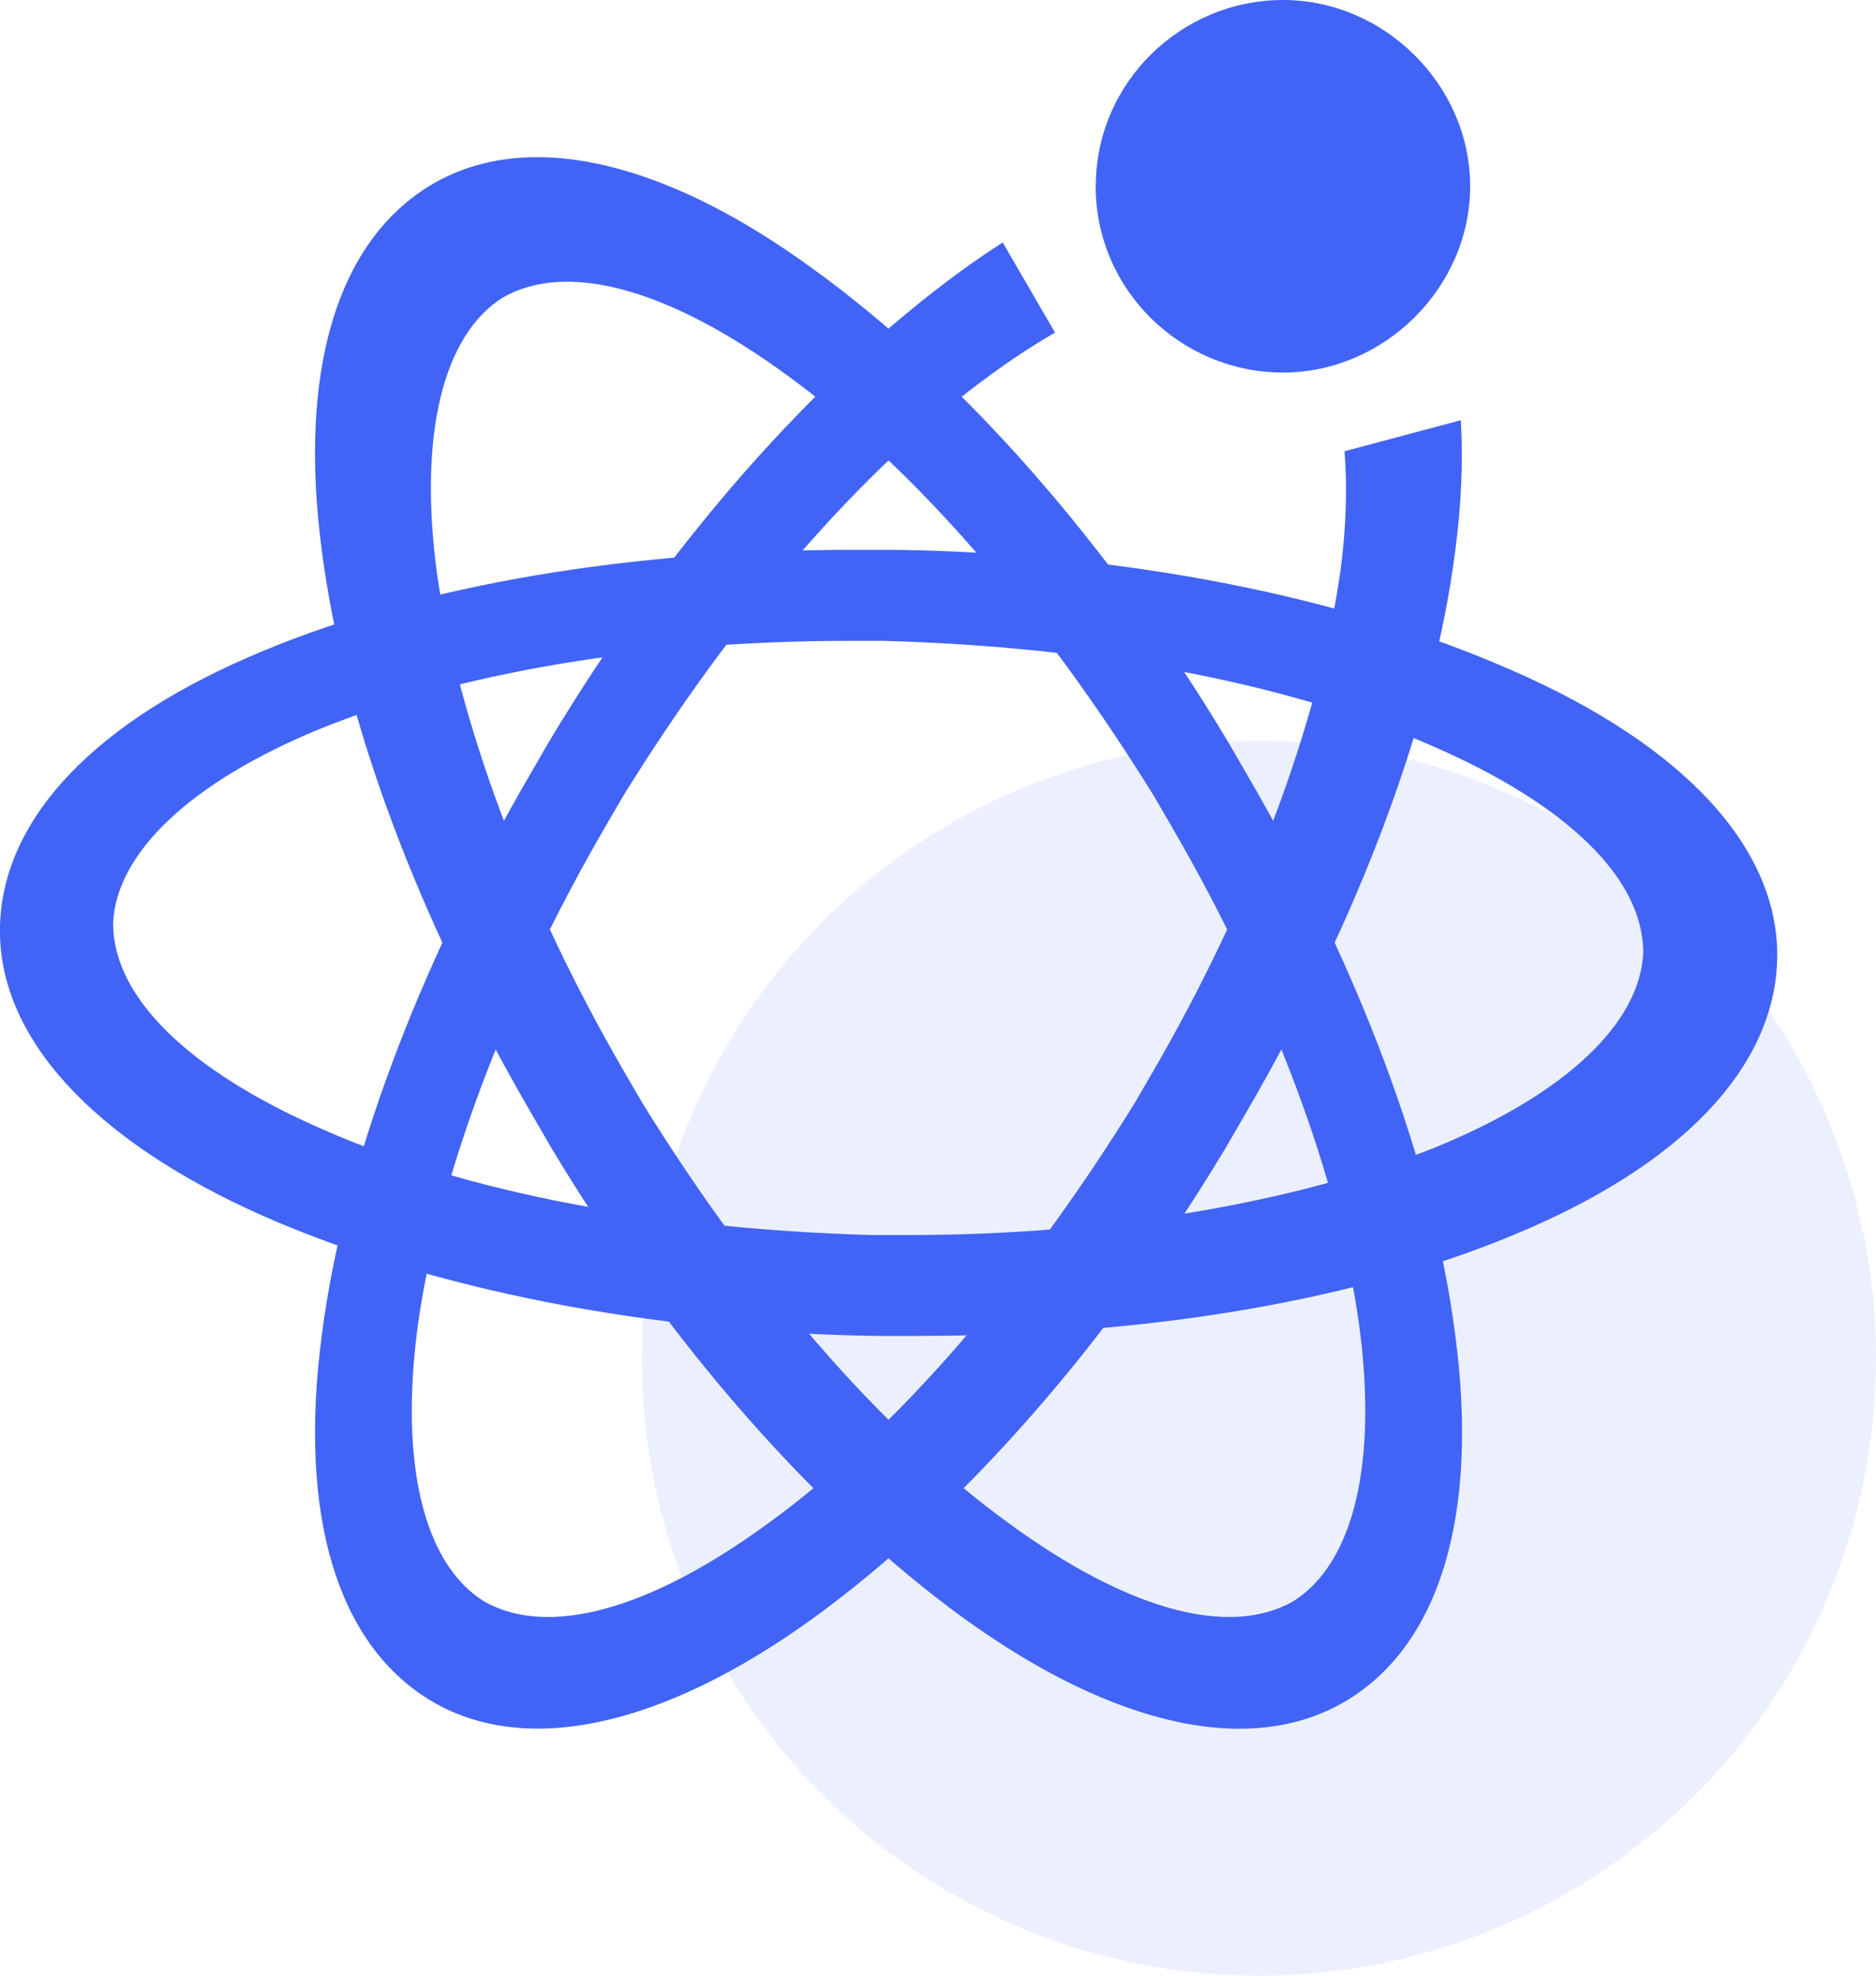
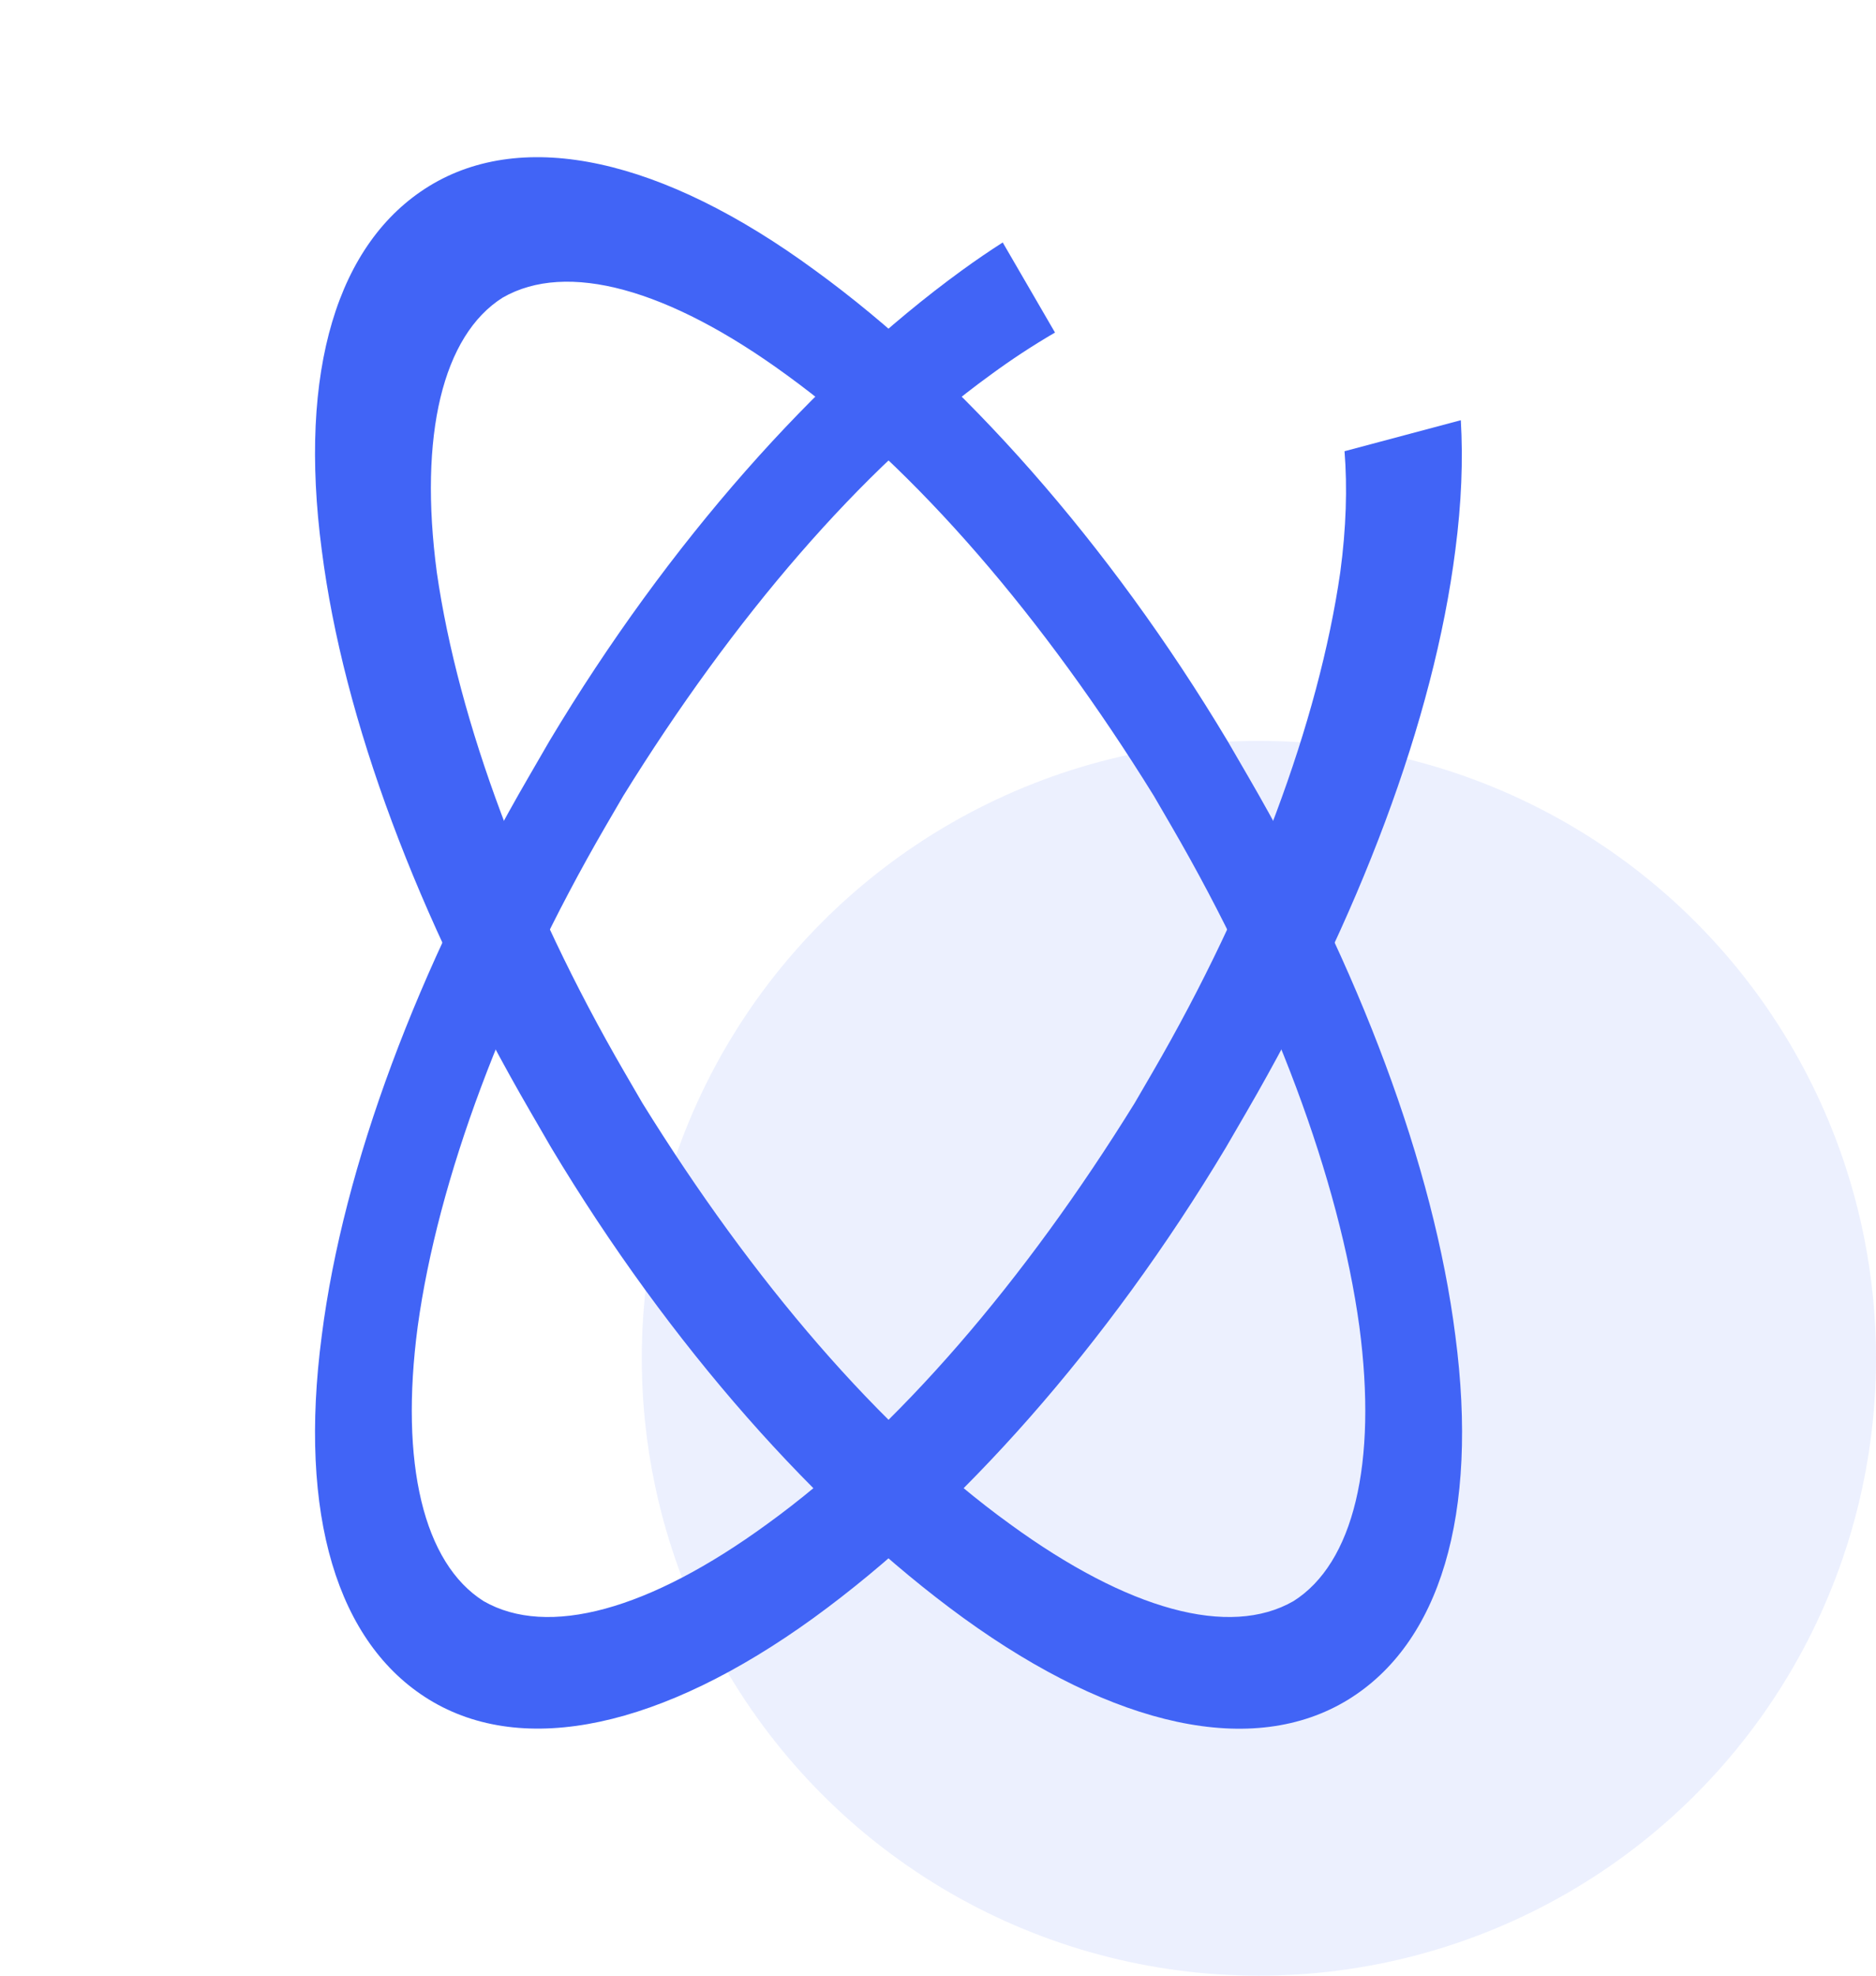
<svg xmlns="http://www.w3.org/2000/svg" width="38" height="40" viewBox="0 0 38 40" fill="none">
  <circle cx="25.5" cy="27.5" r="12.5" fill="#4164F6" fill-opacity="0.1" />
  <g clip-path="url(#clip0_0_1)">
    <path d="M6.518 11.142C6.038 7.506 6.832 4.911 8.694 3.767C10.611 2.593 13.41 3.199 16.514 5.477C19.466 7.621 22.463 10.993 24.865 15.002L25.283 15.722C27.533 19.595 29.041 23.6 29.479 27.04C29.958 30.676 29.164 33.272 27.305 34.413C25.388 35.587 22.588 34.982 19.515 32.758C16.564 30.615 13.567 27.242 11.164 23.234L10.747 22.514C8.465 18.585 6.956 14.58 6.518 11.14V11.142ZM23.37 16.11C21.146 12.521 18.557 9.49 15.932 7.59C13.532 5.839 11.479 5.281 10.183 6.025C8.967 6.792 8.48 8.811 8.848 11.588C9.284 14.605 10.621 18.217 12.649 21.708L13.013 22.334C15.237 25.923 17.826 28.954 20.451 30.852C22.852 32.603 24.904 33.161 26.2 32.417C27.416 31.65 27.903 29.633 27.535 26.856C27.128 23.892 25.793 20.28 23.734 16.736L23.37 16.11Z" fill="#4164F6" />
-     <path d="M18.641 27.048H17.806C13.114 26.985 8.68 26.089 5.335 24.62C1.865 23.084 -0.064 20.976 -0 18.738C0.063 16.564 1.927 14.585 5.335 13.177C8.55 11.836 12.791 11.132 17.292 11.132H18.127C22.819 11.196 27.254 12.091 30.598 13.56C34.134 15.094 36.061 17.202 35.998 19.44C35.934 21.614 34.07 23.594 30.662 25.001C27.447 26.343 23.206 27.046 18.641 27.046V27.048ZM17.183 12.975C13.067 12.975 9.254 13.629 6.469 14.762C3.867 15.834 2.353 17.264 2.291 18.693C2.291 20.182 3.805 21.671 6.528 22.862C9.494 24.173 13.429 24.886 17.666 25.005H18.392C22.449 25.005 26.262 24.351 29.107 23.217C31.709 22.146 33.223 20.716 33.285 19.287C33.285 17.798 31.771 16.309 29.047 15.118C26.081 13.807 22.146 13.094 17.909 12.975H17.183ZM22.194 3.771C22.194 5.88 23.93 7.543 25.986 7.543C28.044 7.543 29.779 5.817 29.779 3.771C29.779 1.726 28.046 0 25.989 0C23.932 0 22.196 1.663 22.196 3.771" fill="#4164F6" />
    <path d="M27.235 9.14C27.292 9.866 27.27 10.682 27.148 11.588C26.712 14.605 25.375 18.217 23.347 21.708L22.983 22.334C20.76 25.923 18.17 28.954 15.545 30.852C13.145 32.603 11.092 33.161 9.796 32.417C8.581 31.65 8.093 29.633 8.461 26.856C8.869 23.892 10.204 20.28 12.262 16.736L12.627 16.11C14.85 12.521 17.44 9.49 20.064 7.59C20.484 7.281 20.92 6.995 21.37 6.733L20.311 4.909C20.038 5.084 19.76 5.273 19.48 5.477C16.529 7.621 13.532 10.991 11.131 15L10.714 15.72C8.463 19.593 6.956 23.598 6.518 27.038C6.038 30.674 6.832 33.27 8.692 34.411C10.609 35.585 13.408 34.98 16.481 32.756C19.433 30.613 22.43 27.24 24.832 23.232L25.25 22.512C27.531 18.583 29.041 14.578 29.479 11.138C29.604 10.185 29.637 9.31 29.59 8.508L27.233 9.136L27.235 9.14Z" fill="#4164F6" />
  </g>
  <defs>
    <clipPath id="clip0_0_1">
      <rect width="36" height="35" fill="white" />
    </clipPath>
  </defs>
</svg>